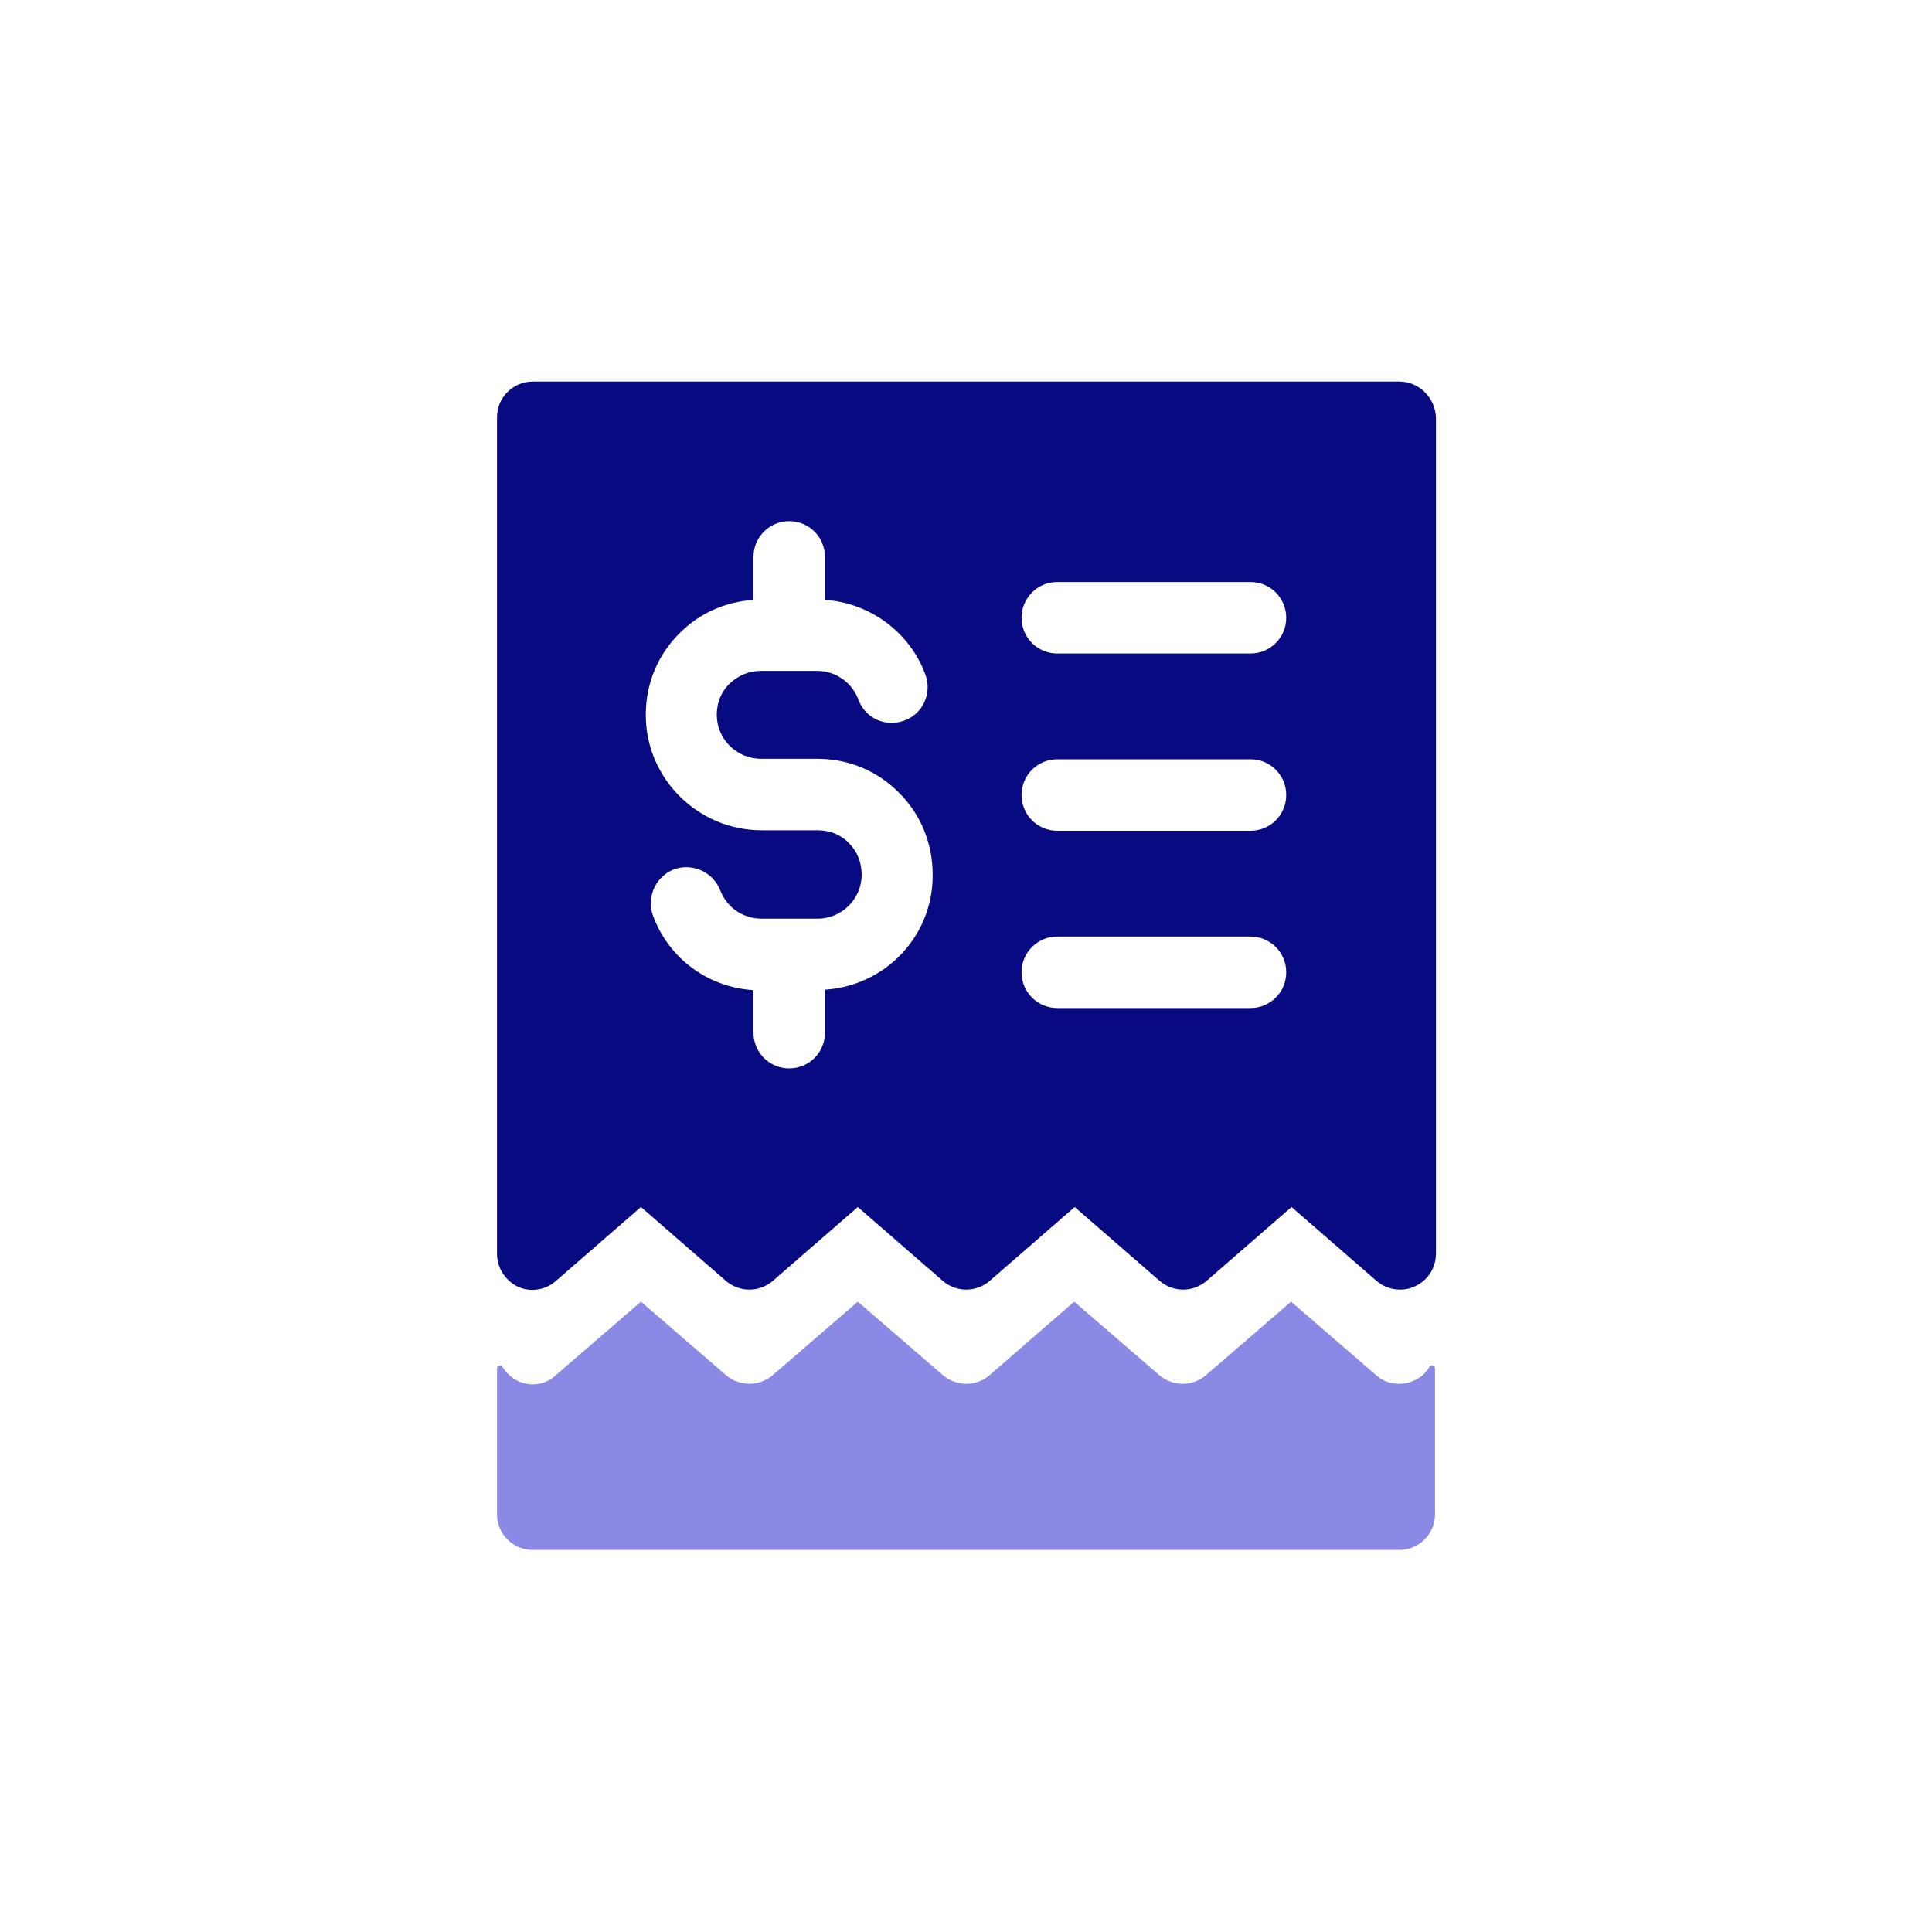
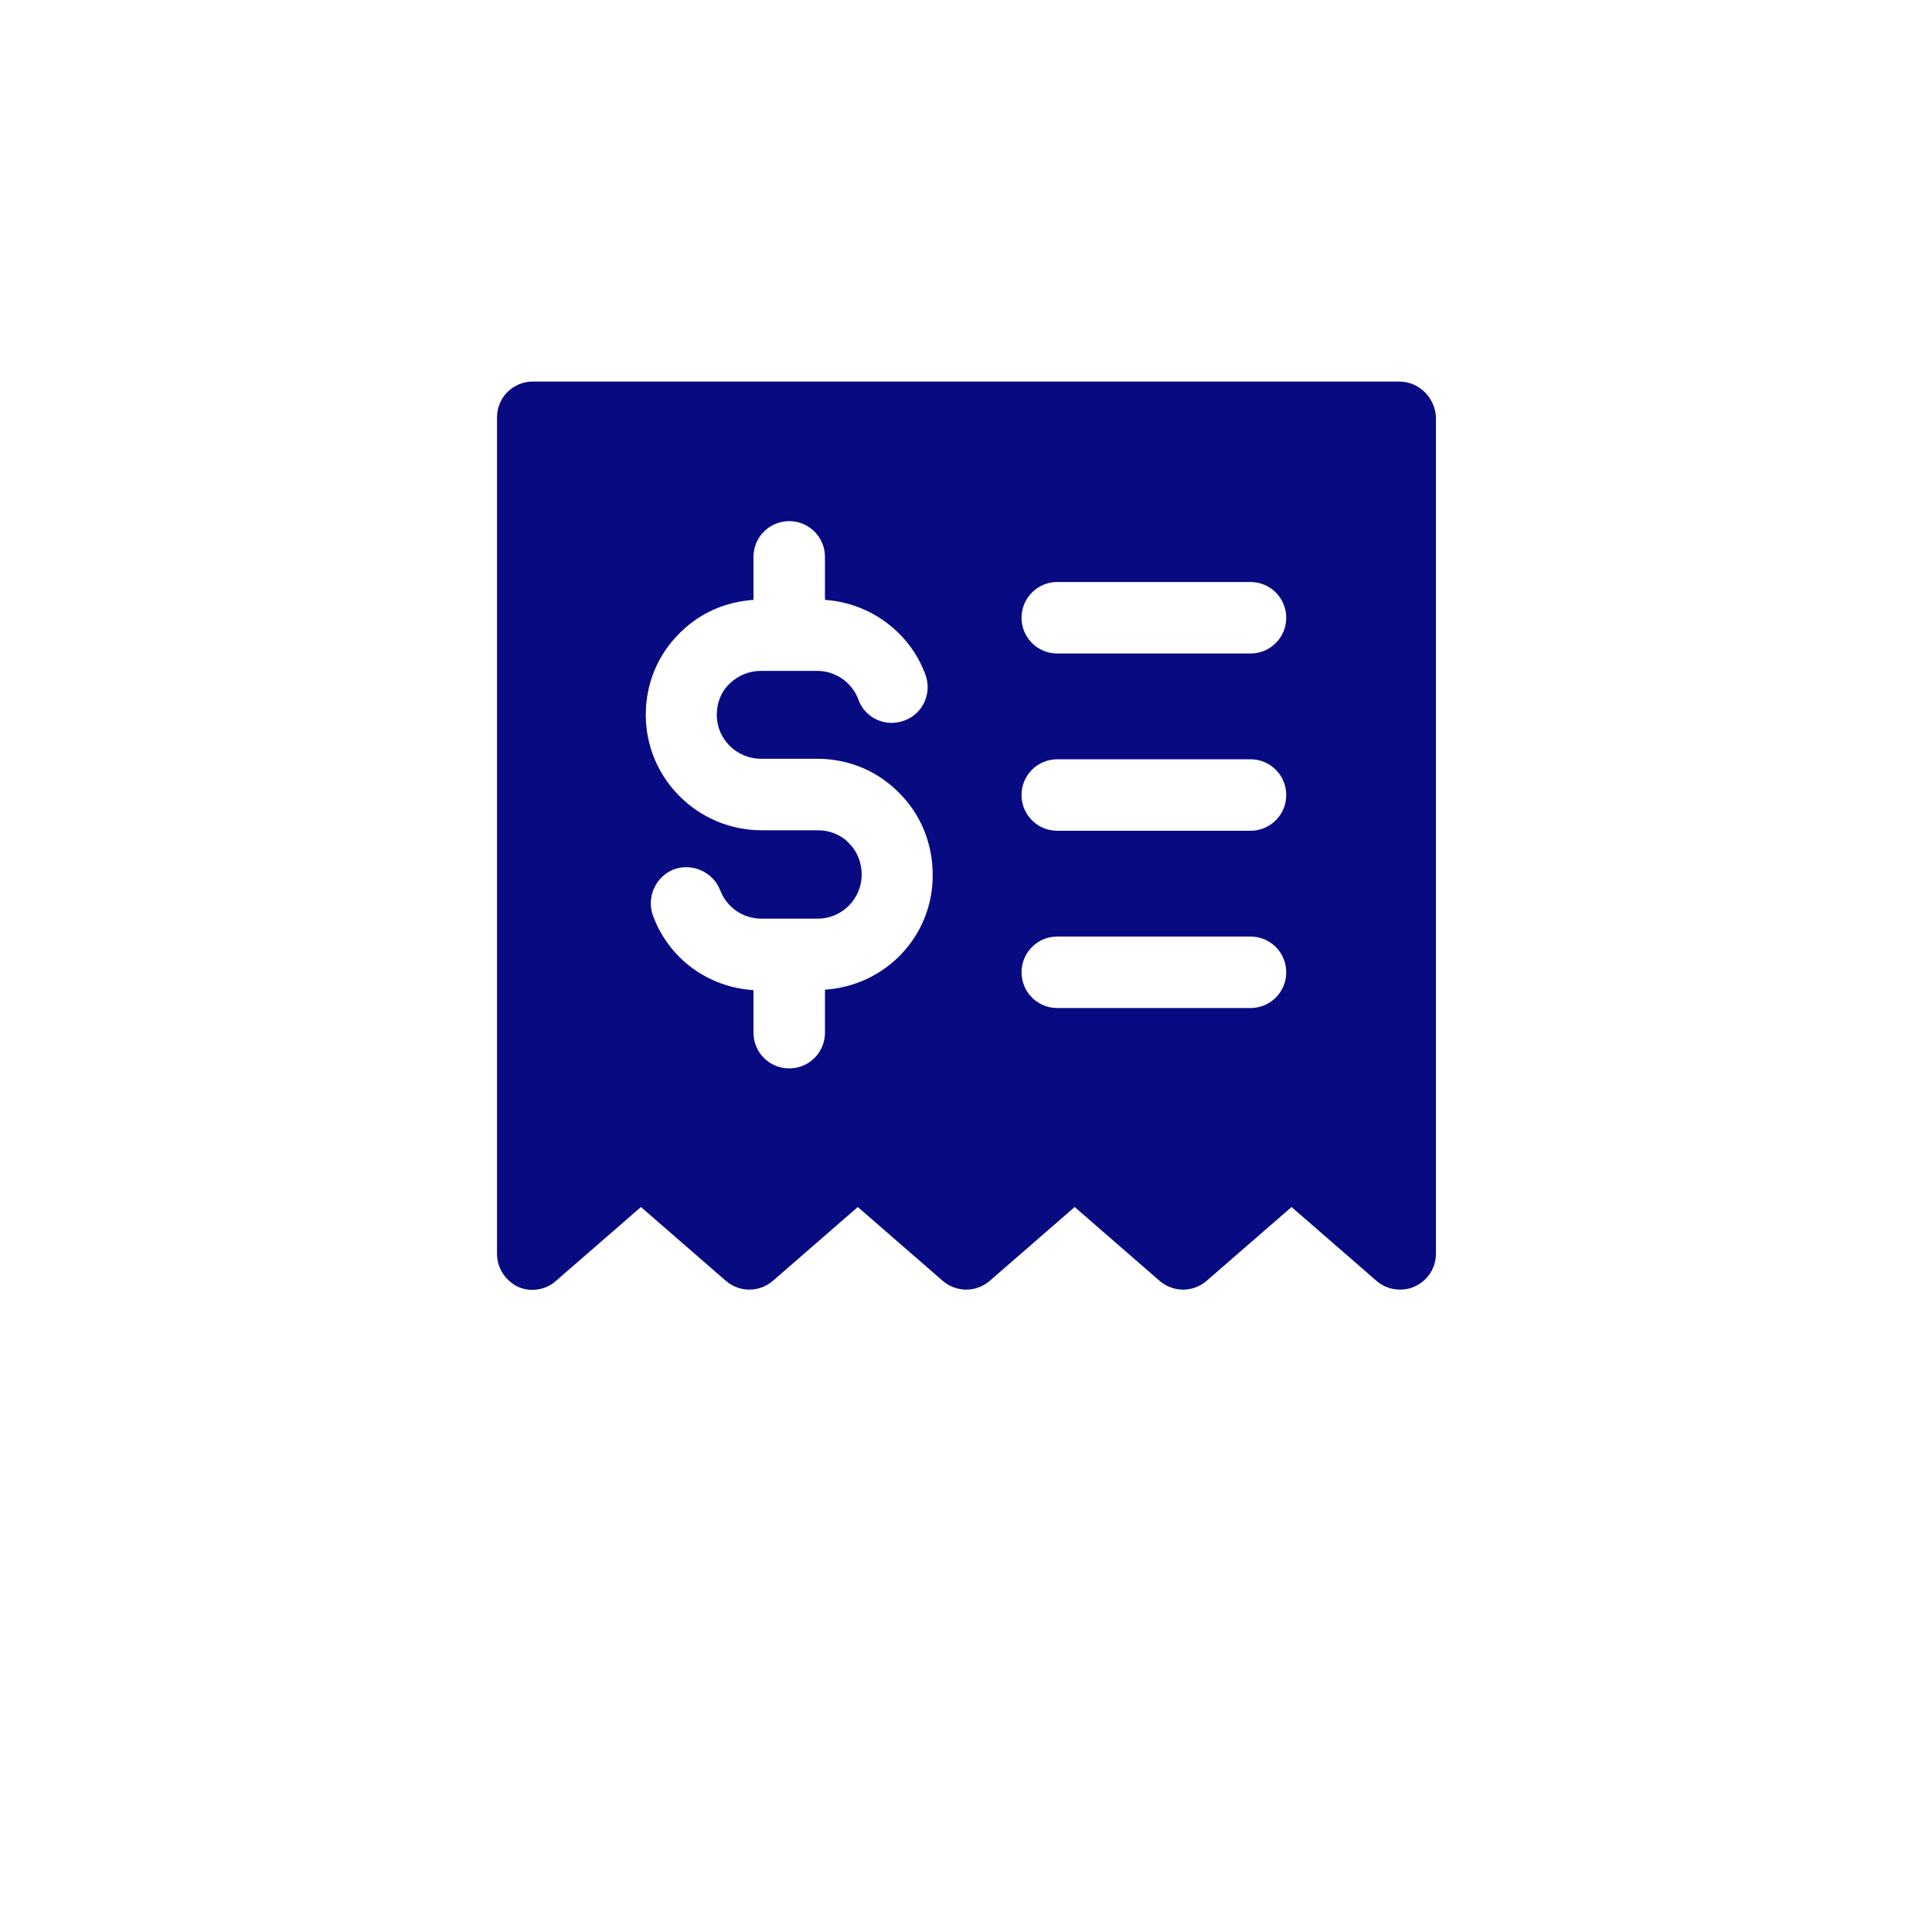
<svg xmlns="http://www.w3.org/2000/svg" version="1.1" id="Layer_1" x="0px" y="0px" viewBox="0 0 400 400" style="enable-background:new 0 0 400 400;" xml:space="preserve">
  <style type="text/css">
	.st0{fill:#080A82;}
	.st1{fill:#8B89E6;}
</style>
  <g>
    <g>
      <path class="st0" d="M289.7,79H110.3c-4.1,0-7.4,3.3-7.4,7.4v173.2c0,2.9,1.7,5.5,4.3,6.8c2.6,1.2,5.8,0.7,7.9-1.2l17.6-15.3    l17.6,15.3c2.8,2.4,6.9,2.4,9.7,0l17.6-15.3l17.6,15.3c2.8,2.4,6.9,2.4,9.7,0l17.6-15.3l17.6,15.3c2.8,2.4,6.9,2.4,9.7,0    l17.6-15.3l17.6,15.3c1.4,1.2,3.1,1.8,4.9,1.8c1,0,2.1-0.2,3.1-0.7c2.6-1.2,4.3-3.8,4.3-6.8V86.4C297.1,82.3,293.8,79,289.7,79z     M170.8,204.9v8.9c0,4.1-3.3,7.4-7.4,7.4s-7.4-3.3-7.4-7.4v-8.8c-9.4-0.6-17.5-6.5-20.8-15.4c-1.4-3.8,0.5-8.1,4.3-9.6    c3.8-1.4,8.1,0.5,9.6,4.3c1.4,3.6,4.7,5.9,8.6,5.9h11.6c5,0,9.1-4.1,9.1-9.1c0-2.5-0.9-4.8-2.6-6.5c-1.7-1.8-4-2.7-6.5-2.7h-11.6    c-13.2,0-24-10.7-24-23.9c0-6.5,2.5-12.5,7.1-17c4.1-4.1,9.4-6.4,15.2-6.8v-8.9c0-4.1,3.3-7.4,7.4-7.4s7.4,3.3,7.4,7.4v8.9    c9.3,0.6,17.6,6.7,20.8,15.5c1.4,3.8-0.5,8.1-4.4,9.5c-3.9,1.4-8.1-0.5-9.5-4.4c-1.3-3.5-4.7-5.9-8.5-5.9h-11.6    c-2.5,0-4.7,0.9-6.5,2.6c-1.8,1.7-2.7,4-2.7,6.5c0,5,4.1,9.1,9.2,9.1h11.6c6.5,0,12.5,2.5,17,7.1c4.5,4.5,6.9,10.5,6.9,16.9    C193.2,193.8,183.3,204.1,170.8,204.9z M258.9,208.7h-40c-4.1,0-7.4-3.3-7.4-7.4c0-4.1,3.3-7.4,7.4-7.4h40c4.1,0,7.4,3.3,7.4,7.4    C266.3,205.4,263,208.7,258.9,208.7z M258.9,172h-40c-4.1,0-7.4-3.3-7.4-7.4c0-4.1,3.3-7.4,7.4-7.4h40c4.1,0,7.4,3.3,7.4,7.4    C266.3,168.7,263,172,258.9,172z M258.9,135.3h-40c-4.1,0-7.4-3.3-7.4-7.4s3.3-7.4,7.4-7.4h40c4.1,0,7.4,3.3,7.4,7.4    C266.3,132,263,135.3,258.9,135.3z" />
    </g>
    <g>
-       <path class="st1" d="M297.1,283.3v30.2c0,4.1-3.3,7.4-7.4,7.4H110.3c-4.1,0-7.4-3.3-7.4-7.4v-30.2c0-0.6,0.8-0.8,1.1-0.3    c0.8,1.2,1.9,2.3,3.2,2.9c2.6,1.3,5.8,0.8,7.9-1.2l17.6-15.2l17.6,15.2c2.8,2.4,6.9,2.4,9.7,0l17.6-15.2l17.6,15.2    c2.8,2.4,6.9,2.4,9.7,0l17.5-15.2l17.6,15.2c2.8,2.4,6.9,2.4,9.7,0l17.6-15.2l17.6,15.2c1.4,1.3,3.1,1.8,4.8,1.8    c1.1,0,2.1-0.2,3.1-0.7c1.4-0.6,2.5-1.6,3.2-2.9C296.4,282.5,297.1,282.7,297.1,283.3z" />
-     </g>
+       </g>
  </g>
</svg>